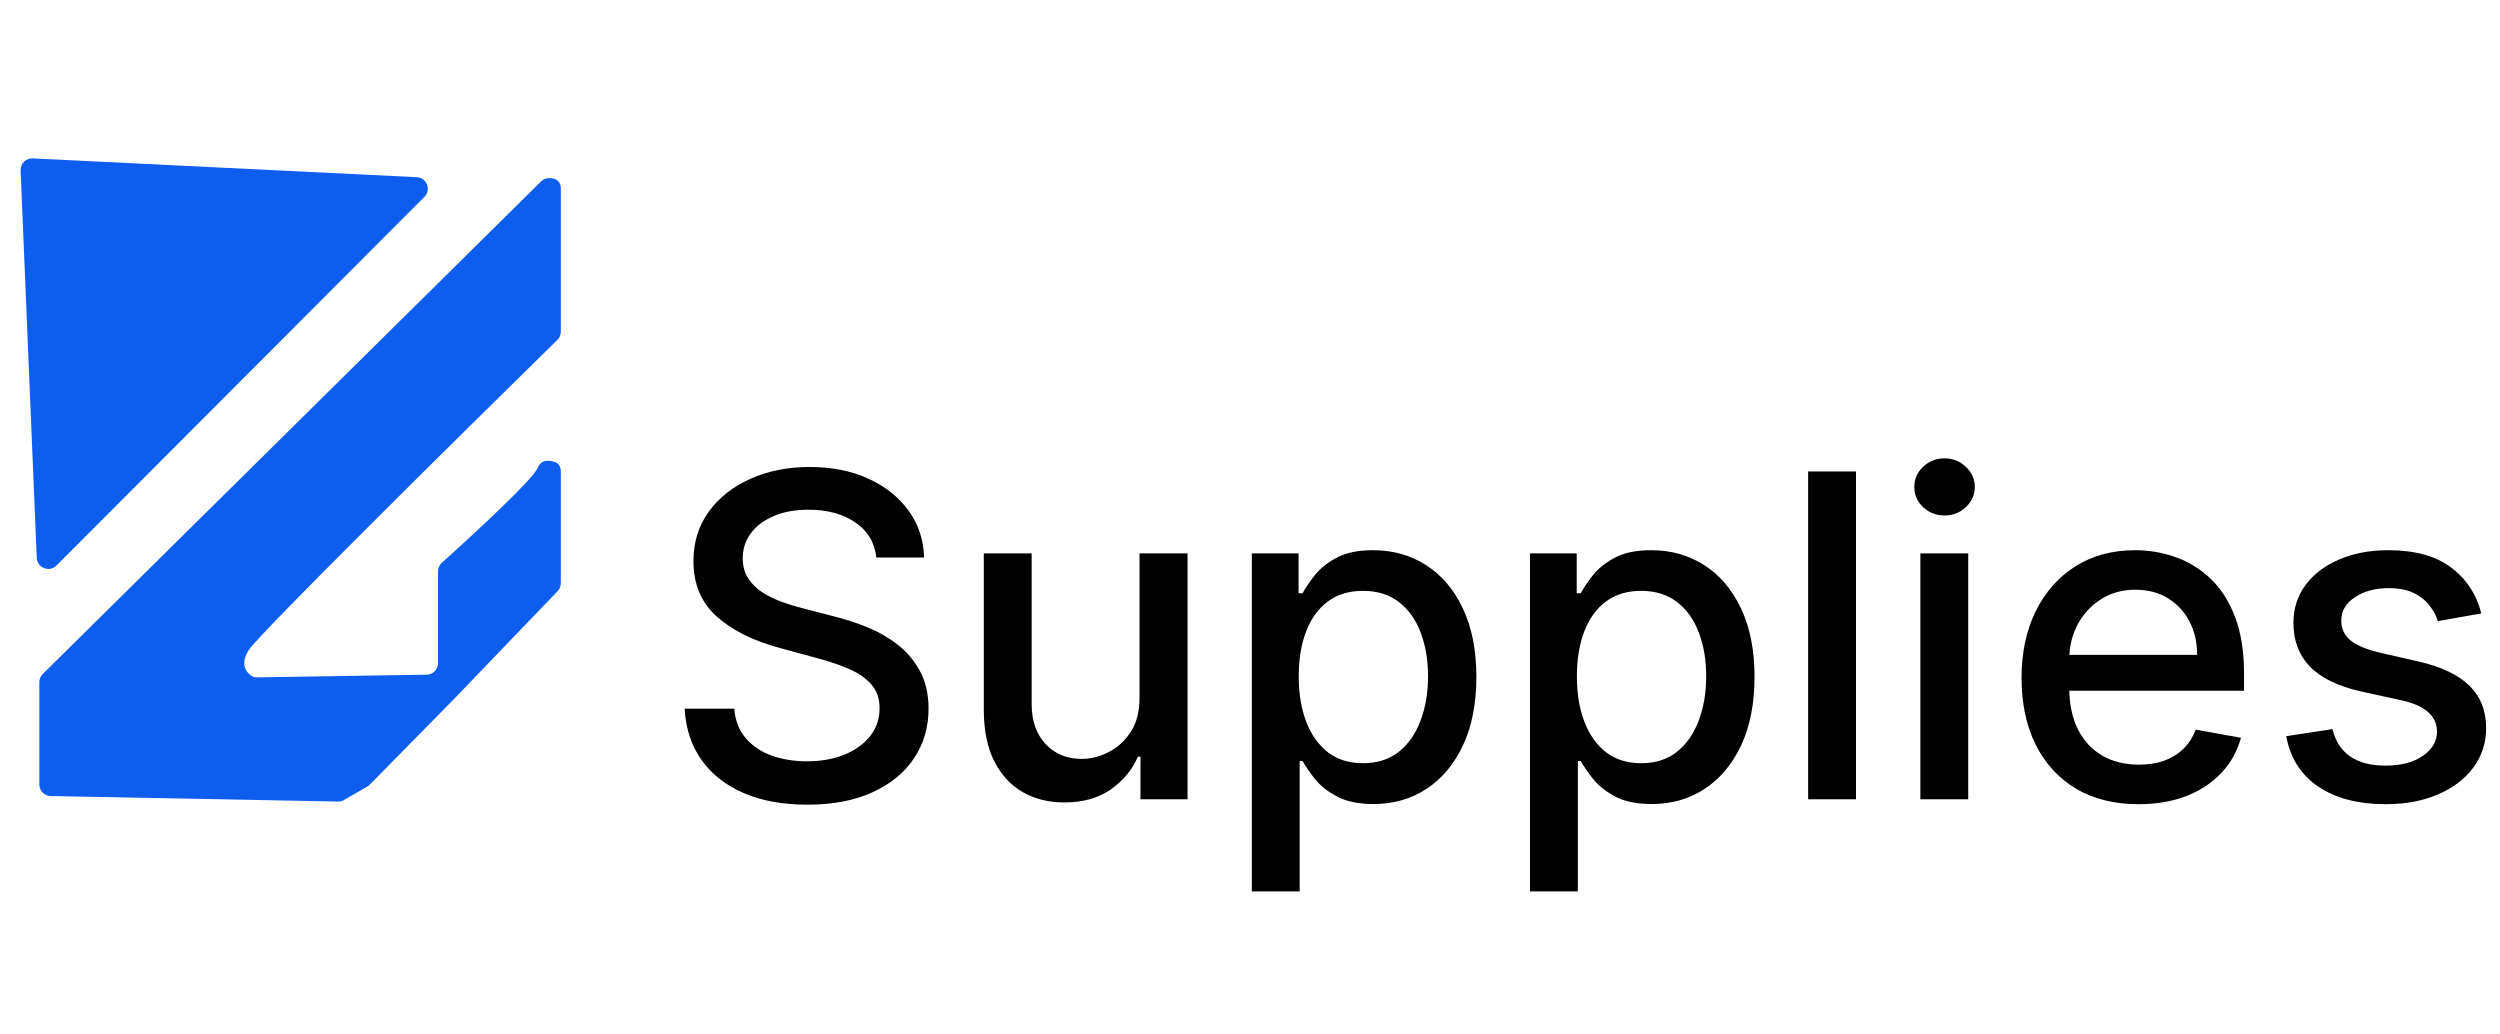
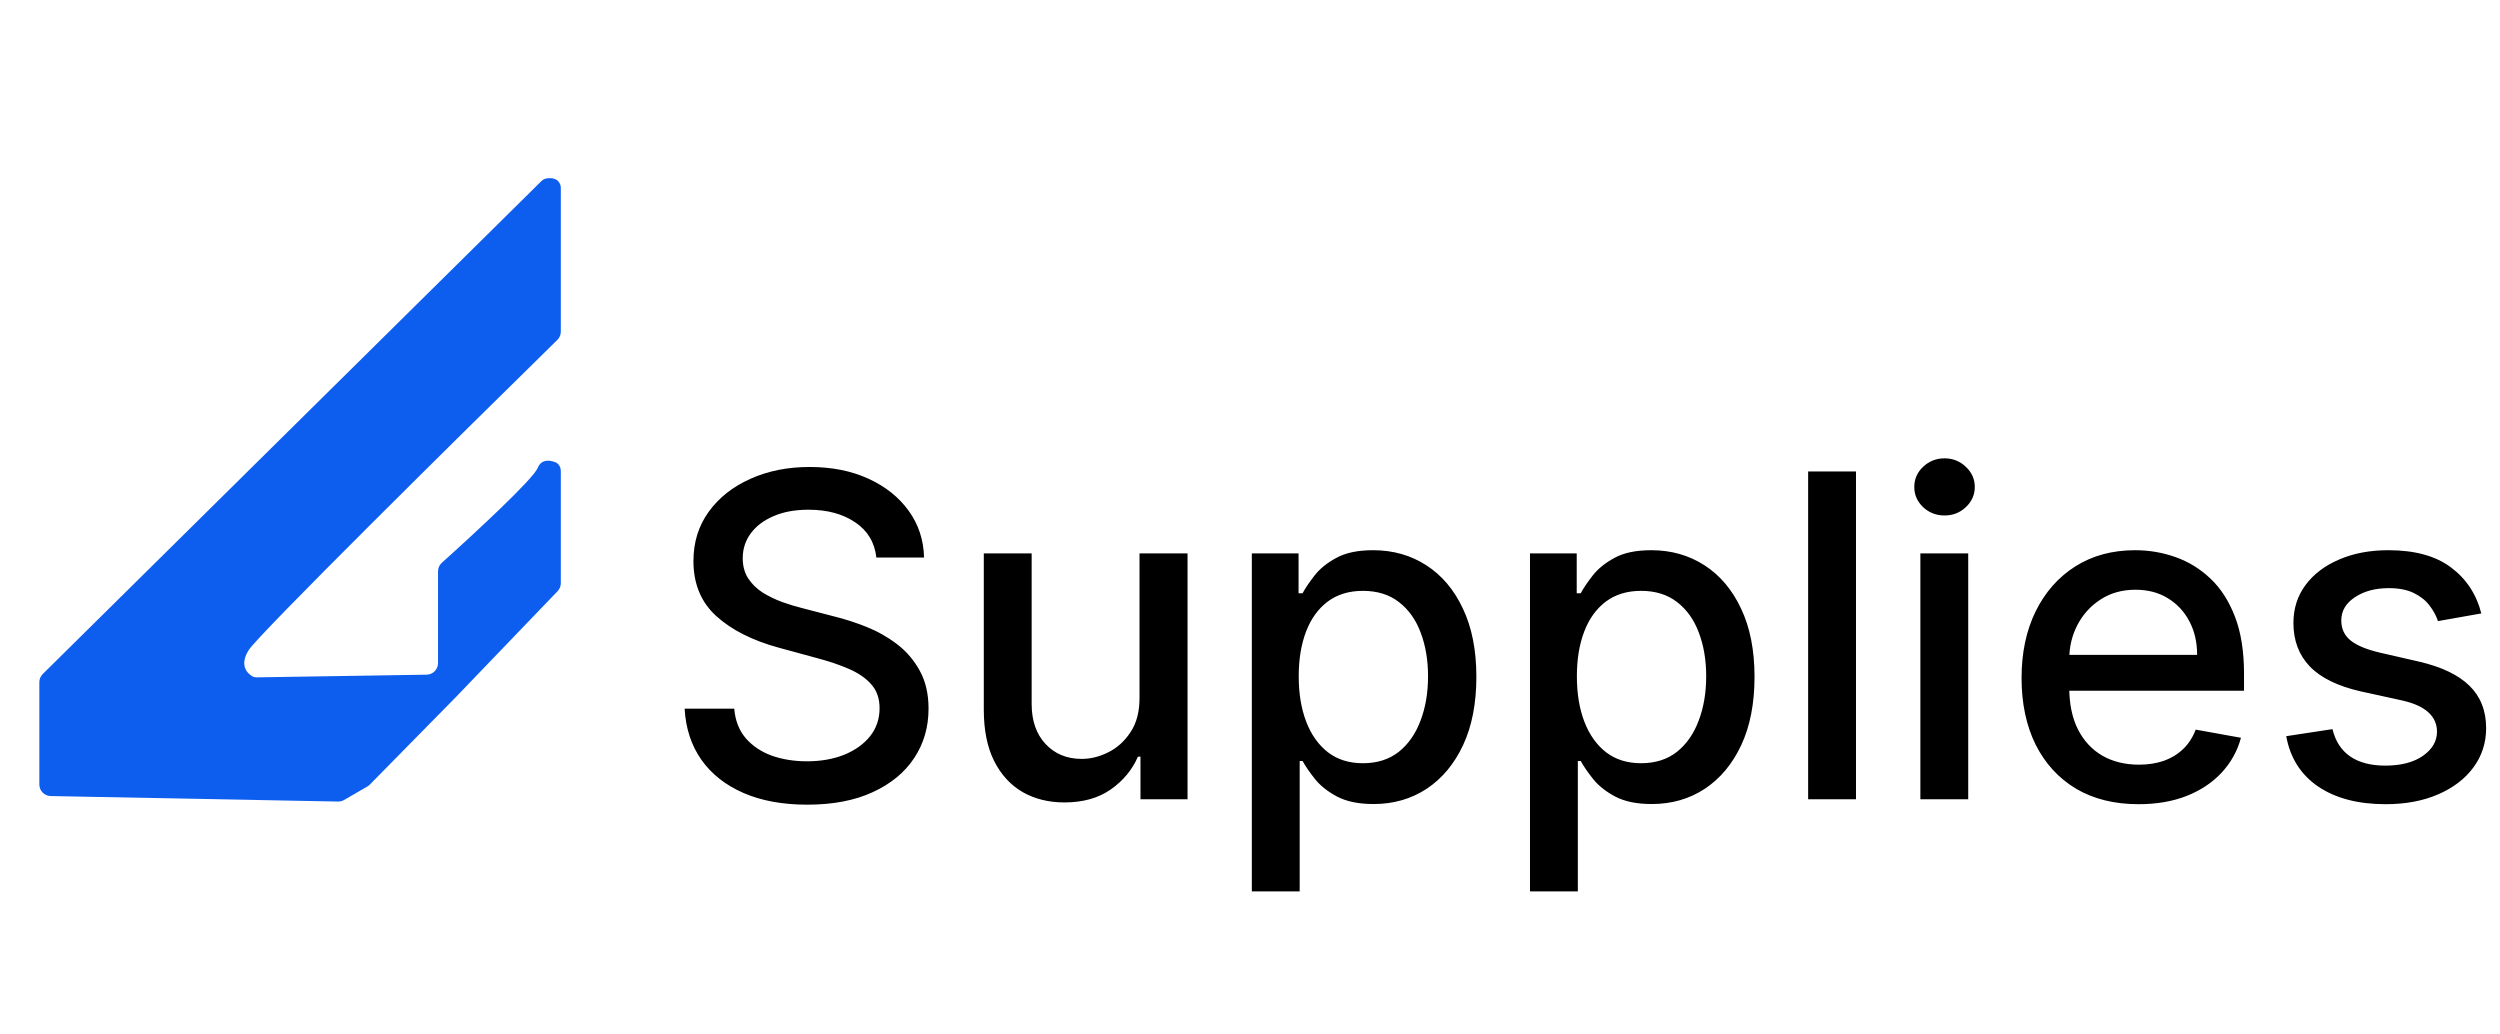
<svg xmlns="http://www.w3.org/2000/svg" width="1044" height="432" viewBox="0 0 1044 432" fill="none">
  <g clip-path="url(#clip0_13_2)">
    <path d="M365.972 232.84C365.259 226.513 362.318 221.612 357.15 218.137C351.981 214.617 345.476 212.857 337.634 212.857C332.02 212.857 327.164 213.748 323.064 215.53C318.965 217.268 315.779 219.674 313.507 222.748C311.279 225.778 310.165 229.231 310.165 233.108C310.165 236.36 310.923 239.167 312.438 241.529C313.997 243.89 316.024 245.873 318.52 247.477C321.059 249.036 323.777 250.351 326.673 251.42C329.57 252.445 332.354 253.292 335.028 253.96L348.394 257.435C352.761 258.505 357.239 259.953 361.828 261.779C366.417 263.606 370.672 266.012 374.593 268.998C378.514 271.983 381.678 275.681 384.084 280.092C386.534 284.503 387.76 289.783 387.76 295.932C387.76 303.684 385.755 310.568 381.745 316.583C377.779 322.598 372.009 327.344 364.435 330.819C356.905 334.294 347.793 336.032 337.099 336.032C326.852 336.032 317.985 334.406 310.5 331.153C303.014 327.901 297.155 323.289 292.922 317.319C288.689 311.304 286.35 304.175 285.905 295.932H306.623C307.024 300.877 308.628 304.999 311.435 308.296C314.287 311.549 317.918 313.977 322.329 315.581C326.785 317.14 331.664 317.92 336.966 317.92C342.803 317.92 347.993 317.007 352.538 315.18C357.127 313.309 360.736 310.724 363.365 307.427C365.994 304.085 367.308 300.187 367.308 295.731C367.308 291.677 366.15 288.357 363.833 285.773C361.561 283.189 358.464 281.05 354.543 279.357C350.667 277.664 346.278 276.171 341.377 274.879L325.203 270.468C314.242 267.483 305.554 263.094 299.138 257.302C292.766 251.509 289.58 243.846 289.58 234.311C289.58 226.424 291.719 219.54 295.997 213.659C300.274 207.778 306.066 203.211 313.373 199.958C320.681 196.661 328.923 195.012 338.102 195.012C347.37 195.012 355.546 196.639 362.63 199.891C369.759 203.144 375.373 207.622 379.472 213.325C383.571 218.983 385.71 225.489 385.888 232.84H365.972ZM475.864 291.186V231.103H495.914V333.76H476.265V315.982H475.195C472.834 321.462 469.047 326.029 463.834 329.683C458.665 333.292 452.227 335.096 444.519 335.096C437.924 335.096 432.087 333.648 427.008 330.752C421.973 327.812 418.008 323.467 415.112 317.72C412.26 311.972 410.834 304.865 410.834 296.4V231.103H430.818V293.994C430.818 300.989 432.756 306.558 436.632 310.702C440.508 314.846 445.543 316.918 451.737 316.918C455.479 316.918 459.2 315.982 462.898 314.111C466.641 312.239 469.737 309.41 472.188 305.623C474.683 301.835 475.908 297.023 475.864 291.186ZM522.764 372.256V231.103H542.28V247.744H543.951C545.109 245.606 546.78 243.133 548.963 240.326C551.147 237.519 554.176 235.068 558.053 232.974C561.929 230.835 567.053 229.766 573.425 229.766C581.712 229.766 589.108 231.86 595.614 236.048C602.119 240.237 607.22 246.274 610.919 254.16C614.661 262.047 616.533 271.537 616.533 282.632C616.533 293.726 614.684 303.239 610.985 311.17C607.287 319.056 602.208 325.138 595.747 329.416C589.287 333.648 581.913 335.765 573.625 335.765C567.387 335.765 562.286 334.718 558.32 332.624C554.399 330.529 551.325 328.079 549.097 325.272C546.869 322.465 545.154 319.97 543.951 317.786H542.748V372.256H522.764ZM542.347 282.431C542.347 289.649 543.394 295.976 545.488 301.412C547.582 306.848 550.612 311.103 554.577 314.177C558.543 317.207 563.4 318.722 569.147 318.722C575.118 318.722 580.108 317.14 584.118 313.977C588.128 310.769 591.158 306.425 593.208 300.944C595.302 295.464 596.349 289.293 596.349 282.431C596.349 275.659 595.324 269.577 593.274 264.186C591.269 258.794 588.24 254.539 584.185 251.42C580.175 248.301 575.162 246.742 569.147 246.742C563.355 246.742 558.454 248.234 554.444 251.22C550.478 254.205 547.471 258.371 545.421 263.718C543.372 269.064 542.347 275.302 542.347 282.431ZM638.922 372.256V231.103H658.438V247.744H660.108C661.267 245.606 662.938 243.133 665.121 240.326C667.304 237.519 670.334 235.068 674.21 232.974C678.087 230.835 683.211 229.766 689.582 229.766C697.87 229.766 705.266 231.86 711.771 236.048C718.276 240.237 723.378 246.274 727.076 254.16C730.819 262.047 732.69 271.537 732.69 282.632C732.69 293.726 730.841 303.239 727.143 311.17C723.445 319.056 718.365 325.138 711.905 329.416C705.444 333.648 698.07 335.765 689.783 335.765C683.545 335.765 678.443 334.718 674.478 332.624C670.557 330.529 667.482 328.079 665.255 325.272C663.027 322.465 661.311 319.97 660.108 317.786H658.905V372.256H638.922ZM658.504 282.431C658.504 289.649 659.551 295.976 661.646 301.412C663.74 306.848 666.77 311.103 670.735 314.177C674.701 317.207 679.557 318.722 685.305 318.722C691.275 318.722 696.266 317.14 700.276 313.977C704.286 310.769 707.316 306.425 709.365 300.944C711.459 295.464 712.506 289.293 712.506 282.431C712.506 275.659 711.482 269.577 709.432 264.186C707.427 258.794 704.397 254.539 700.343 251.42C696.332 248.301 691.32 246.742 685.305 246.742C679.513 246.742 674.611 248.234 670.601 251.22C666.636 254.205 663.628 258.371 661.579 263.718C659.529 269.064 658.504 275.302 658.504 282.431ZM775.063 196.884V333.76H755.08V196.884H775.063ZM801.947 333.76V231.103H821.93V333.76H801.947ZM812.039 215.263C808.564 215.263 805.578 214.105 803.083 211.788C800.633 209.426 799.407 206.619 799.407 203.367C799.407 200.069 800.633 197.262 803.083 194.945C805.578 192.584 808.564 191.403 812.039 191.403C815.514 191.403 818.477 192.584 820.928 194.945C823.423 197.262 824.671 200.069 824.671 203.367C824.671 206.619 823.423 209.426 820.928 211.788C818.477 214.105 815.514 215.263 812.039 215.263ZM893.059 335.832C882.944 335.832 874.234 333.671 866.926 329.349C859.664 324.982 854.05 318.856 850.084 310.969C846.163 303.038 844.203 293.748 844.203 283.1C844.203 272.584 846.163 263.317 850.084 255.297C854.05 247.277 859.575 241.016 866.659 236.516C873.788 232.016 882.12 229.766 891.655 229.766C897.447 229.766 903.061 230.724 908.497 232.64C913.933 234.556 918.812 237.563 923.134 241.662C927.456 245.762 930.864 251.086 933.359 257.636C935.855 264.141 937.102 272.05 937.102 281.362V288.446H855.498V273.475H917.52C917.52 268.218 916.45 263.562 914.312 259.507C912.173 255.408 909.166 252.178 905.289 249.816C901.457 247.455 896.957 246.274 891.789 246.274C886.175 246.274 881.273 247.655 877.085 250.418C872.941 253.136 869.733 256.7 867.461 261.111C865.233 265.478 864.119 270.223 864.119 275.347V287.043C864.119 293.904 865.322 299.741 867.728 304.553C870.179 309.365 873.588 313.041 877.954 315.581C882.321 318.076 887.422 319.324 893.259 319.324C897.046 319.324 900.499 318.789 903.618 317.72C906.737 316.606 909.433 314.957 911.705 312.774C913.978 310.591 915.715 307.895 916.918 304.687L935.832 308.095C934.317 313.665 931.599 318.544 927.679 322.732C923.802 326.876 918.923 330.106 913.042 332.423C907.205 334.695 900.544 335.832 893.059 335.832ZM1036.2 256.165L1018.09 259.373C1017.33 257.057 1016.13 254.851 1014.48 252.757C1012.88 250.663 1010.69 248.947 1007.93 247.611C1005.17 246.274 1001.71 245.606 997.57 245.606C991.912 245.606 987.189 246.876 983.401 249.415C979.614 251.91 977.721 255.141 977.721 259.106C977.721 262.537 978.99 265.299 981.53 267.394C984.07 269.488 988.169 271.203 993.828 272.54L1010.14 276.282C1019.58 278.466 1026.62 281.83 1031.25 286.374C1035.89 290.919 1038.21 296.823 1038.21 304.085C1038.21 310.234 1036.42 315.715 1032.86 320.527C1029.34 325.294 1024.42 329.037 1018.09 331.755C1011.81 334.473 1004.52 335.832 996.234 335.832C984.738 335.832 975.359 333.381 968.096 328.48C960.834 323.534 956.378 316.517 954.73 307.427L974.045 304.486C975.248 309.521 977.721 313.331 981.463 315.915C985.206 318.455 990.085 319.725 996.1 319.725C1002.65 319.725 1007.88 318.366 1011.81 315.648C1015.73 312.885 1017.69 309.521 1017.69 305.556C1017.69 302.348 1016.48 299.652 1014.08 297.469C1011.72 295.286 1008.09 293.637 1003.18 292.523L985.807 288.714C976.228 286.53 969.144 283.055 964.554 278.288C960.01 273.52 957.737 267.483 957.737 260.175C957.737 254.116 959.43 248.814 962.817 244.269C966.203 239.724 970.881 236.182 976.852 233.642C982.822 231.058 989.662 229.766 997.37 229.766C1008.46 229.766 1017.2 232.172 1023.57 236.984C1029.94 241.752 1034.15 248.145 1036.2 256.165Z" fill="black" />
-     <path d="M8.606 71.167C8.488 68.332 10.829 66.007 13.663 66.146L174.046 73.994C178.225 74.198 180.182 79.261 177.226 82.223L23.584 236.155C20.614 239.131 15.522 237.148 15.347 232.946L8.606 71.167Z" fill="#0D5DEF" />
    <path d="M17.863 281.461L226.014 75.696C226.629 75.088 227.397 74.631 228.253 74.508C232.966 73.827 234.193 76.72 234.193 78.386V138.491C234.193 139.787 233.699 141.002 232.774 141.91C190.686 183.198 108.192 264.736 103.897 271.417C100.001 277.477 102.933 281.078 105.465 282.481C106.005 282.781 106.628 282.873 107.245 282.863L178.169 281.746C180.804 281.705 182.919 279.556 182.919 276.921V238.591C182.919 237.216 183.499 235.913 184.523 234.995C198.046 222.867 222.687 200.047 224.541 195.411C225.982 191.808 229.306 192.016 231.902 193.022C233.407 193.605 234.193 195.174 234.193 196.787V243.536C234.193 244.782 233.711 245.98 232.847 246.879L190.158 291.323L154.422 327.654C154.118 327.963 153.774 328.229 153.4 328.446L143.668 334.08C142.906 334.521 142.038 334.746 141.158 334.729L21.164 332.432C18.535 332.382 16.43 330.237 16.43 327.607V284.893C16.43 283.603 16.946 282.368 17.863 281.461Z" fill="#0D5DEF" />
  </g>
  <defs>
    <clipPath id="clip0_13_2">
      <rect width="1044" height="432" fill="white" />
    </clipPath>
  </defs>
</svg>